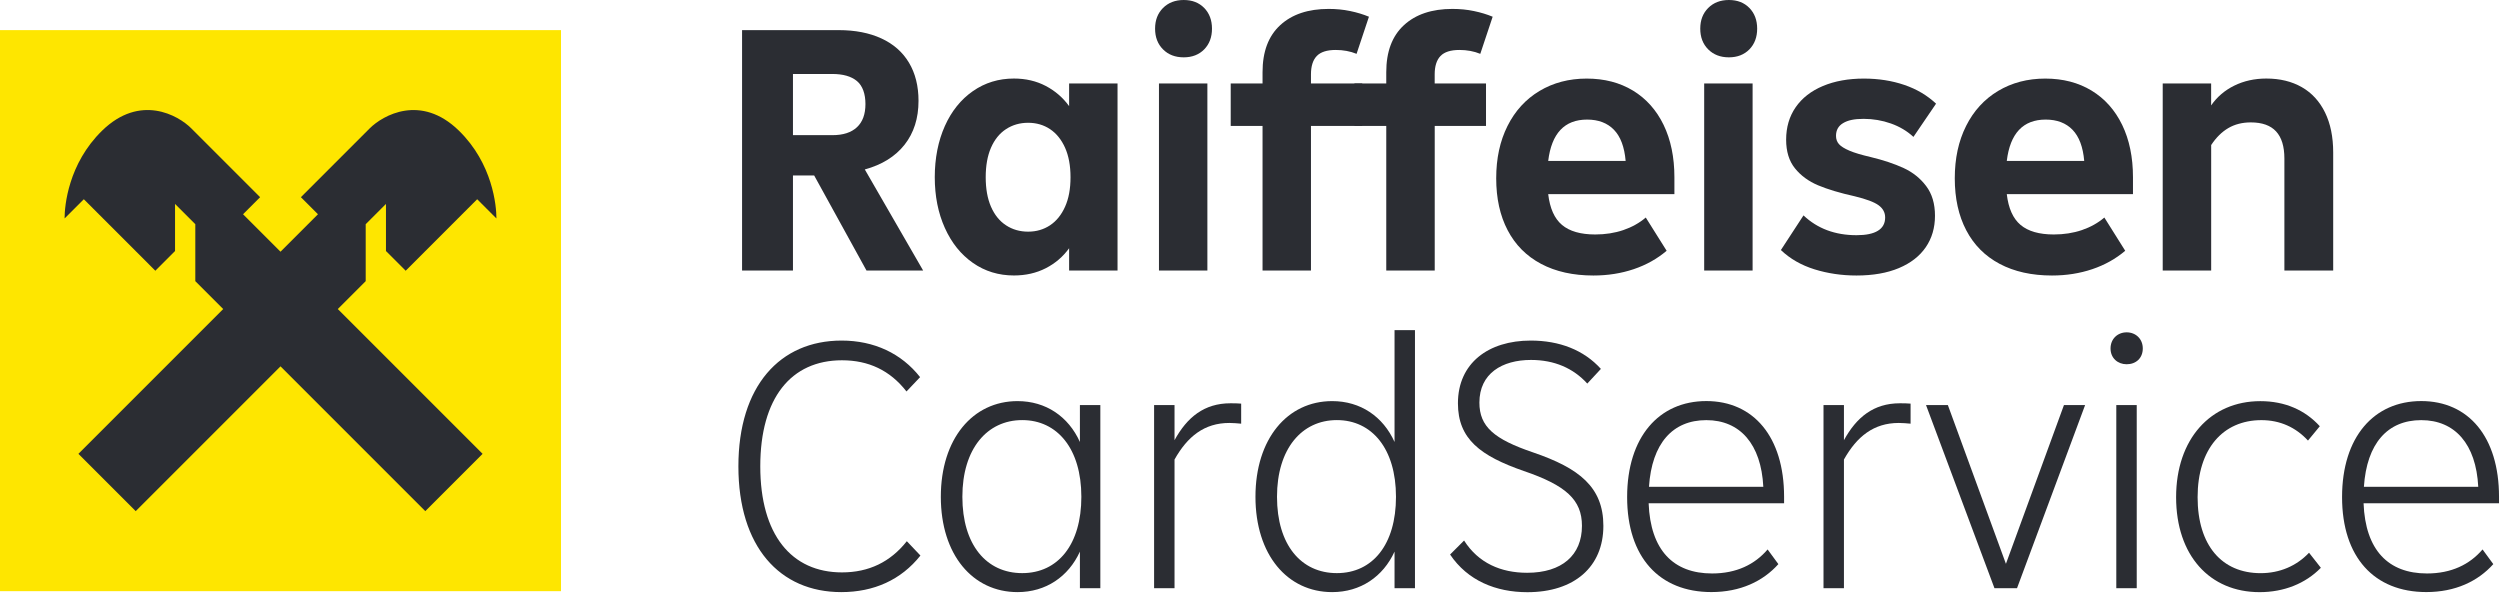
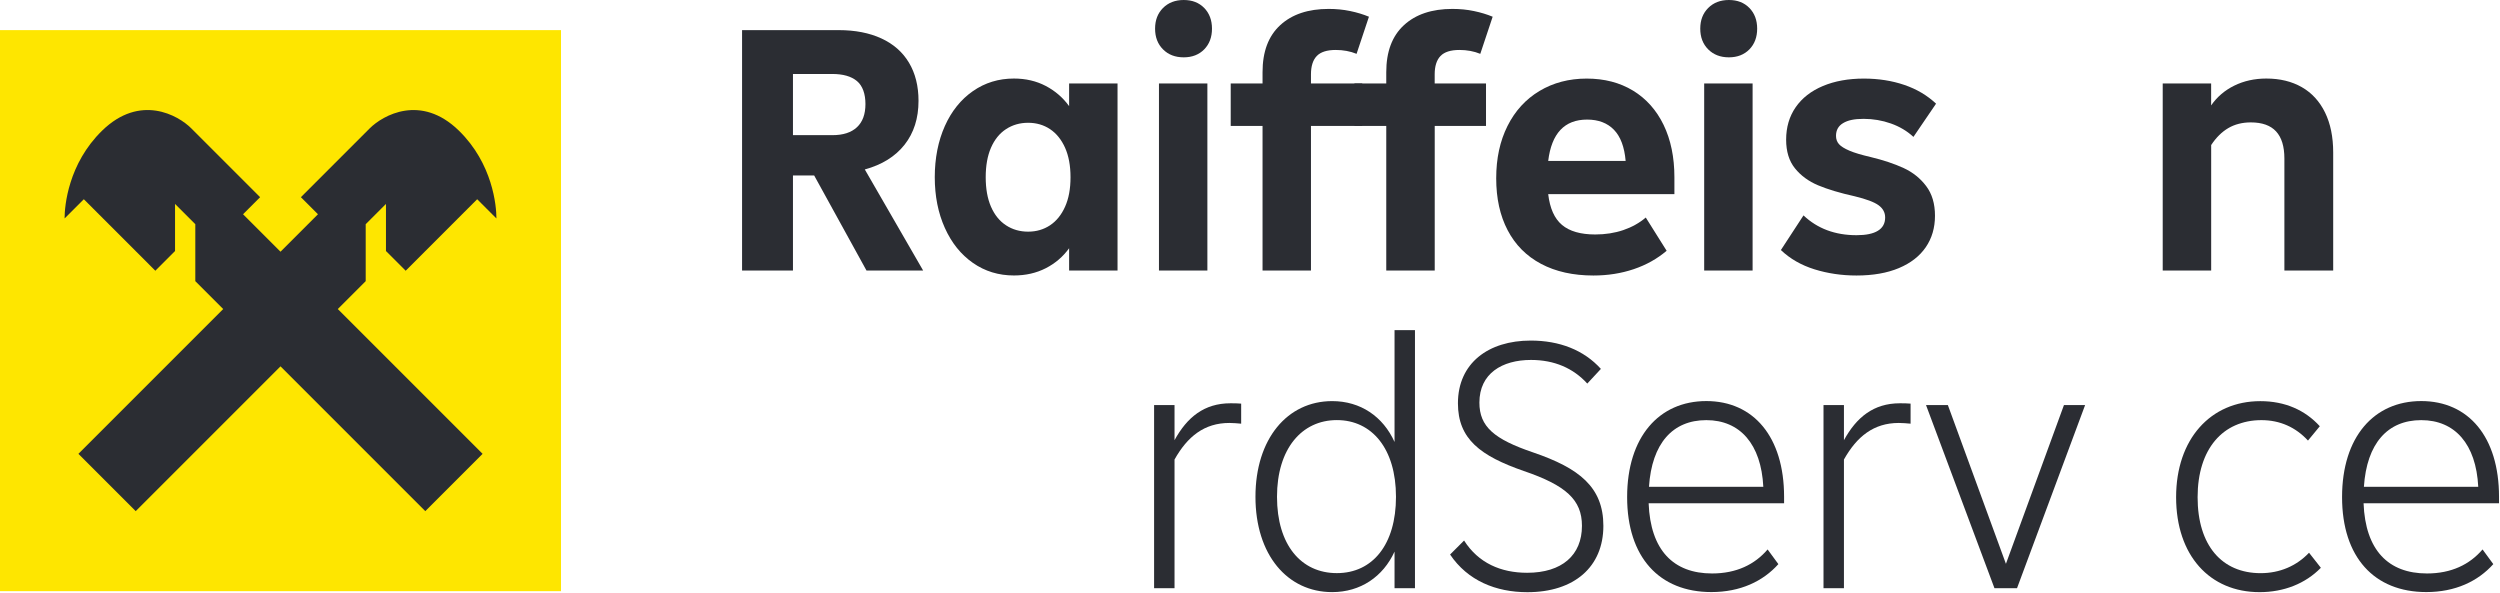
<svg xmlns="http://www.w3.org/2000/svg" width="586" height="139" viewBox="0 0 586 139" fill="none">
  <path d="M203.11 63.42L190.84 41.13H185.87V63.42H173.94V7.06H196.57C200.44 7.06 203.78 7.71 206.6 9.01C209.42 10.31 211.57 12.2 213.06 14.69C214.55 17.18 215.3 20.16 215.3 23.64C215.3 27.73 214.21 31.15 212.03 33.92C209.85 36.68 206.74 38.62 202.71 39.72L216.39 63.42H203.11ZM185.87 17.34V31.68H195.15C197.64 31.68 199.54 31.06 200.87 29.82C202.2 28.58 202.86 26.77 202.86 24.39C202.86 22.01 202.2 20.11 200.87 19C199.54 17.89 197.61 17.34 195.07 17.34H185.87Z" fill="#2B2D33" />
  <path d="M250.6 19.57H261.95V63.41H250.6V58.19C249.16 60.18 247.34 61.74 245.13 62.87C242.92 64 240.43 64.57 237.67 64.57C234.08 64.57 230.87 63.59 228.06 61.63C225.24 59.67 223.05 56.93 221.47 53.42C219.89 49.91 219.11 45.95 219.11 41.53C219.11 37.11 219.9 33.06 221.47 29.55C223.04 26.04 225.24 23.31 228.06 21.35C230.88 19.39 234.08 18.41 237.67 18.41C240.43 18.41 242.92 18.99 245.13 20.15C247.34 21.31 249.16 22.89 250.6 24.88V19.57ZM246.13 52.81C247.62 51.82 248.8 50.36 249.65 48.46C250.51 46.55 250.93 44.25 250.93 41.54C250.93 38.83 250.5 36.53 249.65 34.62C248.79 32.72 247.62 31.26 246.13 30.27C244.64 29.28 242.93 28.78 240.99 28.78C239.05 28.78 237.33 29.28 235.81 30.27C234.29 31.26 233.12 32.72 232.29 34.62C231.46 36.53 231.05 38.83 231.05 41.54C231.05 44.25 231.46 46.55 232.29 48.46C233.12 50.36 234.29 51.82 235.81 52.81C237.33 53.81 239.06 54.3 240.99 54.3C242.92 54.3 244.63 53.8 246.13 52.81Z" fill="#2B2D33" />
  <path d="M272.61 11.57C271.37 10.33 270.75 8.71 270.75 6.72C270.75 4.73 271.37 3.11 272.61 1.87C273.85 0.63 275.47 0 277.46 0C279.45 0 281.05 0.62 282.27 1.87C283.48 3.11 284.09 4.73 284.09 6.72C284.09 8.71 283.48 10.33 282.27 11.57C281.05 12.81 279.45 13.44 277.46 13.44C275.47 13.44 273.85 12.82 272.61 11.57ZM283.01 63.42H271.66V19.57H283.01V63.42Z" fill="#2B2D33" />
  <path d="M307.29 19.57H319.31V29.52H307.29V63.42H295.94V29.52H288.48V19.57H295.94V16.92C295.94 12.11 297.32 8.44 300.08 5.9C302.84 3.36 306.63 2.09 311.43 2.09C313.2 2.09 314.88 2.25 316.49 2.59C318.09 2.92 319.56 3.37 320.88 3.92L317.98 12.62C316.49 12.01 314.86 11.71 313.09 11.71C311.04 11.71 309.57 12.18 308.66 13.12C307.75 14.06 307.29 15.5 307.29 17.43V19.57Z" fill="#2B2D33" />
  <path d="M336.3 19.57H348.32V29.52H336.3V63.42H324.94V29.52H317.48V19.57H324.94V16.92C324.94 12.11 326.32 8.44 329.08 5.9C331.84 3.36 335.63 2.09 340.43 2.09C342.2 2.09 343.88 2.25 345.49 2.59C347.09 2.92 348.56 3.37 349.88 3.92L346.98 12.62C345.49 12.01 343.86 11.71 342.09 11.71C340.04 11.71 338.57 12.18 337.66 13.12C336.75 14.06 336.29 15.5 336.29 17.43V19.57H336.3Z" fill="#2B2D33" />
  <path d="M392.49 45.51H362.9C363.29 48.83 364.36 51.23 366.13 52.72C367.9 54.21 370.49 54.96 373.92 54.96C376.29 54.96 378.49 54.62 380.51 53.93C382.53 53.24 384.28 52.26 385.77 50.99L390.66 58.78C388.45 60.66 385.88 62.1 382.95 63.09C380.02 64.08 376.87 64.58 373.5 64.58C368.75 64.58 364.66 63.67 361.23 61.85C357.8 60.03 355.19 57.4 353.4 53.98C351.6 50.55 350.71 46.49 350.71 41.8C350.71 37.11 351.59 33.07 353.36 29.53C355.13 25.99 357.63 23.26 360.86 21.32C364.09 19.39 367.78 18.42 371.92 18.42C376.06 18.42 379.68 19.36 382.78 21.24C385.87 23.12 388.26 25.8 389.95 29.28C391.63 32.76 392.48 36.85 392.48 41.55V45.51H392.49ZM362.9 37.72H381.05C380.77 34.46 379.86 32.03 378.32 30.43C376.77 28.83 374.67 28.03 372.02 28.03C366.72 28.03 363.68 31.26 362.9 37.72Z" fill="#2B2D33" />
  <path d="M400.4 11.57C399.16 10.33 398.54 8.71 398.54 6.72C398.54 4.73 399.16 3.11 400.4 1.87C401.64 0.63 403.26 0 405.25 0C407.24 0 408.84 0.62 410.06 1.87C411.27 3.11 411.88 4.73 411.88 6.72C411.88 8.71 411.27 10.33 410.06 11.57C408.84 12.81 407.24 13.44 405.25 13.44C403.26 13.44 401.65 12.82 400.4 11.57ZM410.81 63.42H399.46V19.57H410.81V63.42Z" fill="#2B2D33" />
  <path d="M425.31 63.13C422.21 62.16 419.59 60.66 417.44 58.61L422.74 50.49C426 53.58 430.14 55.13 435.17 55.13C437.38 55.13 439.05 54.79 440.18 54.09C441.31 53.4 441.88 52.36 441.88 50.98C441.88 49.82 441.37 48.87 440.35 48.12C439.33 47.37 437.46 46.67 434.75 46.01C431.27 45.24 428.41 44.38 426.17 43.44C423.93 42.5 422.12 41.17 420.74 39.46C419.36 37.75 418.67 35.51 418.67 32.75C418.67 29.82 419.42 27.28 420.91 25.13C422.4 22.98 424.53 21.32 427.29 20.16C430.05 19 433.26 18.42 436.9 18.42C440.32 18.42 443.49 18.92 446.39 19.91C449.29 20.9 451.76 22.37 453.81 24.3L448.51 32.09C447.02 30.71 445.25 29.66 443.21 28.94C441.17 28.22 439.04 27.86 436.83 27.86C434.62 27.86 433.13 28.19 432.02 28.86C430.91 29.52 430.36 30.52 430.36 31.84C430.36 32.61 430.59 33.26 431.06 33.79C431.53 34.32 432.34 34.82 433.51 35.32C434.67 35.82 436.33 36.31 438.48 36.81C441.46 37.53 444.03 38.39 446.19 39.38C448.34 40.37 450.11 41.78 451.49 43.61C452.87 45.43 453.56 47.75 453.56 50.57C453.56 53.39 452.84 55.85 451.4 57.95C449.96 60.05 447.86 61.68 445.1 62.84C442.34 64 439.02 64.58 435.15 64.58C431.69 64.58 428.4 64.09 425.31 63.13Z" fill="#2B2D33" />
-   <path d="M499.98 45.51H470.39C470.78 48.83 471.85 51.23 473.62 52.72C475.39 54.21 477.98 54.96 481.41 54.96C483.78 54.96 485.98 54.62 488 53.93C490.02 53.24 491.77 52.26 493.26 50.99L498.15 58.78C495.94 60.66 493.37 62.1 490.44 63.09C487.51 64.08 484.36 64.58 480.99 64.58C476.24 64.58 472.15 63.67 468.72 61.85C465.29 60.03 462.68 57.4 460.89 53.98C459.09 50.55 458.2 46.49 458.2 41.8C458.2 37.11 459.08 33.07 460.85 29.53C462.62 25.99 465.12 23.26 468.35 21.32C471.58 19.39 475.27 18.42 479.41 18.42C483.55 18.42 487.17 19.36 490.27 21.24C493.36 23.12 495.75 25.8 497.44 29.28C499.12 32.76 499.97 36.85 499.97 41.55V45.51H499.98ZM470.39 37.72H488.54C488.26 34.46 487.35 32.03 485.81 30.43C484.26 28.83 482.16 28.03 479.51 28.03C474.21 28.03 471.17 31.26 470.39 37.72Z" fill="#2B2D33" />
  <path d="M539.56 20.44C541.91 21.79 543.72 23.77 544.99 26.37C546.26 28.97 546.9 32.09 546.9 35.74V63.42H535.46V37.14C535.46 34.32 534.81 32.21 533.51 30.8C532.21 29.39 530.24 28.69 527.58 28.69C525.59 28.69 523.84 29.13 522.32 30.02C520.8 30.91 519.46 32.23 518.3 34V63.42H506.94V19.57H518.29V24.71C519.67 22.72 521.48 21.17 523.72 20.07C525.96 18.97 528.46 18.41 531.22 18.41C534.43 18.41 537.21 19.09 539.56 20.44Z" fill="#2B2D33" />
  <path d="M131.5 7.06H0V138.57H131.5V7.06Z" fill="#FEE600" />
  <path fill-rule="evenodd" clip-rule="evenodd" d="M95.09 63.46L111.85 46.7L116.33 51.18L116.36 51.15C116.36 48.27 115.51 38.37 107.56 30.62C98.66 21.94 89.75 27.02 86.67 30.08L70.53 46.22L74.53 50.22L65.75 59L56.97 50.22L60.97 46.22L44.83 30.08C41.76 27.01 32.85 21.94 23.94 30.62C15.99 38.37 15.14 48.27 15.14 51.15L15.17 51.18L19.65 46.7L36.41 63.46L41.03 58.84V47.8L45.78 52.55V65.9L52.32 72.44L18.38 106.38L31.81 119.81L65.75 85.87L99.69 119.81L113.12 106.38L79.18 72.44L85.72 65.9V52.55L90.47 47.8V58.84L95.09 63.46Z" fill="#2B2D33" />
-   <path d="M173.08 109.31C173.08 90.49 182.82 79.83 197.27 79.83C204.91 79.83 211.3 82.85 215.67 88.4L212.48 91.76C208.62 86.8 203.58 84.45 197.36 84.45C185.43 84.45 178.21 93.27 178.21 109.31C178.21 125.35 185.52 134.17 197.36 134.17C203.66 134.17 208.7 131.73 212.56 126.86L215.75 130.22C211.21 135.93 204.83 138.79 197.19 138.79C182.74 138.79 173.08 128.13 173.08 109.31Z" fill="#2B2D33" />
-   <path d="M253.13 94.95H257.92V137.87H253.13V129.3C250.44 135.18 245.15 138.79 238.51 138.79C228.01 138.79 220.53 130.05 220.53 116.45C220.53 102.85 228.01 94.02 238.51 94.02C245.15 94.02 250.44 97.63 253.13 103.6V94.95ZM253.47 116.45C253.47 105.19 247.84 98.47 239.61 98.47C231.38 98.47 225.58 105.19 225.58 116.45C225.58 127.71 231.21 134.34 239.61 134.34C248.01 134.34 253.47 127.62 253.47 116.45Z" fill="#2B2D33" />
  <path d="M290.93 94.61V99.31C290.01 99.23 289.08 99.14 288.16 99.14C282.28 99.14 278.33 102.33 275.31 107.71V137.87H270.52V94.95H275.31V103.18C278.25 97.8 282.28 94.53 288.41 94.53C289.25 94.53 290.09 94.53 290.93 94.61Z" fill="#2B2D33" />
  <path d="M326.88 77.39H331.67V137.87H326.88V129.3C324.19 135.18 318.9 138.79 312.26 138.79C301.76 138.79 294.28 130.05 294.28 116.45C294.28 102.85 301.76 94.02 312.26 94.02C318.9 94.02 324.19 97.63 326.88 103.6V77.39ZM327.22 116.45C327.22 105.19 321.59 98.47 313.36 98.47C305.13 98.47 299.33 105.19 299.33 116.45C299.33 127.71 304.96 134.34 313.36 134.34C321.76 134.34 327.22 127.62 327.22 116.45Z" fill="#2B2D33" />
  <path d="M339.9 129.98L343.18 126.7C346.54 131.99 351.83 134.26 357.96 134.26C366.11 134.26 370.81 130.14 370.81 123.26C370.81 117.13 367.03 113.77 357.2 110.41C347.04 106.88 341.74 102.93 341.74 94.53C341.74 85.12 348.88 79.83 358.79 79.83C365.51 79.83 371.22 82.01 375.25 86.47L372.06 89.91C368.78 86.3 364.33 84.37 358.87 84.37C352.07 84.37 346.77 87.56 346.77 94.37C346.77 100 350.21 102.94 359.37 106.05C370.21 109.75 375.83 114.2 375.83 123.27C375.83 132.85 369.03 138.81 358.02 138.81C350.65 138.81 344.02 136.11 339.9 129.98Z" fill="#2B2D33" />
  <path d="M418.19 117.96H386.44C386.86 128.96 392.24 134.42 401.31 134.42C407.02 134.42 411.31 132.32 414.33 128.79L416.85 132.23C413.24 136.26 407.95 138.78 401.14 138.78C388.96 138.78 381.4 130.63 381.4 116.52C381.4 102.41 388.88 94.01 399.96 94.01C411.04 94.01 418.19 102.41 418.19 116.44V117.96ZM386.52 114.1H413.32C412.82 104.1 407.86 98.48 399.96 98.48C392.06 98.48 387.19 103.94 386.52 114.1Z" fill="#2B2D33" />
  <path d="M447.84 94.61V99.31C446.92 99.23 445.99 99.14 445.07 99.14C439.19 99.14 435.24 102.33 432.22 107.71V137.87H427.43V94.95H432.22V103.18C435.16 97.8 439.19 94.53 445.32 94.53C446.16 94.53 447 94.53 447.84 94.61Z" fill="#2B2D33" />
  <path d="M483.79 94.95H488.75L472.79 137.87H467.5L451.46 94.95H456.58L470.19 132.16L483.79 94.95Z" fill="#2B2D33" />
-   <path d="M494.71 81.68C494.71 79.41 496.39 77.9 498.49 77.9C500.59 77.9 502.27 79.41 502.27 81.68C502.27 83.95 500.67 85.38 498.49 85.38C496.39 85.38 494.71 83.94 494.71 81.68ZM496.06 137.87V94.95H500.85V137.87H496.06Z" fill="#2B2D33" />
  <path d="M510.08 116.54C510.08 102.93 518.14 94.03 529.82 94.03C535.62 94.03 540.32 96.13 543.76 99.91L540.99 103.27C538.13 100.16 534.44 98.48 530.07 98.48C521.08 98.48 515.12 105.2 515.12 116.54C515.12 127.88 520.83 134.35 529.9 134.35C534.35 134.35 538.3 132.67 541.24 129.56L544.01 133.09C540.4 136.79 535.36 138.8 529.65 138.8C517.98 138.8 510.08 130.23 510.08 116.54Z" fill="#2B2D33" />
  <path d="M585.77 117.96H554.02C554.44 128.96 559.82 134.42 568.89 134.42C574.6 134.42 578.89 132.32 581.91 128.79L584.43 132.23C580.82 136.26 575.53 138.78 568.72 138.78C556.54 138.78 548.98 130.63 548.98 116.52C548.98 102.41 556.46 94.01 567.54 94.01C578.62 94.01 585.77 102.41 585.77 116.44V117.96ZM554.1 114.1H580.9C580.4 104.1 575.44 98.48 567.54 98.48C559.64 98.48 554.77 103.94 554.1 114.1Z" fill="#2B2D33" />
</svg>